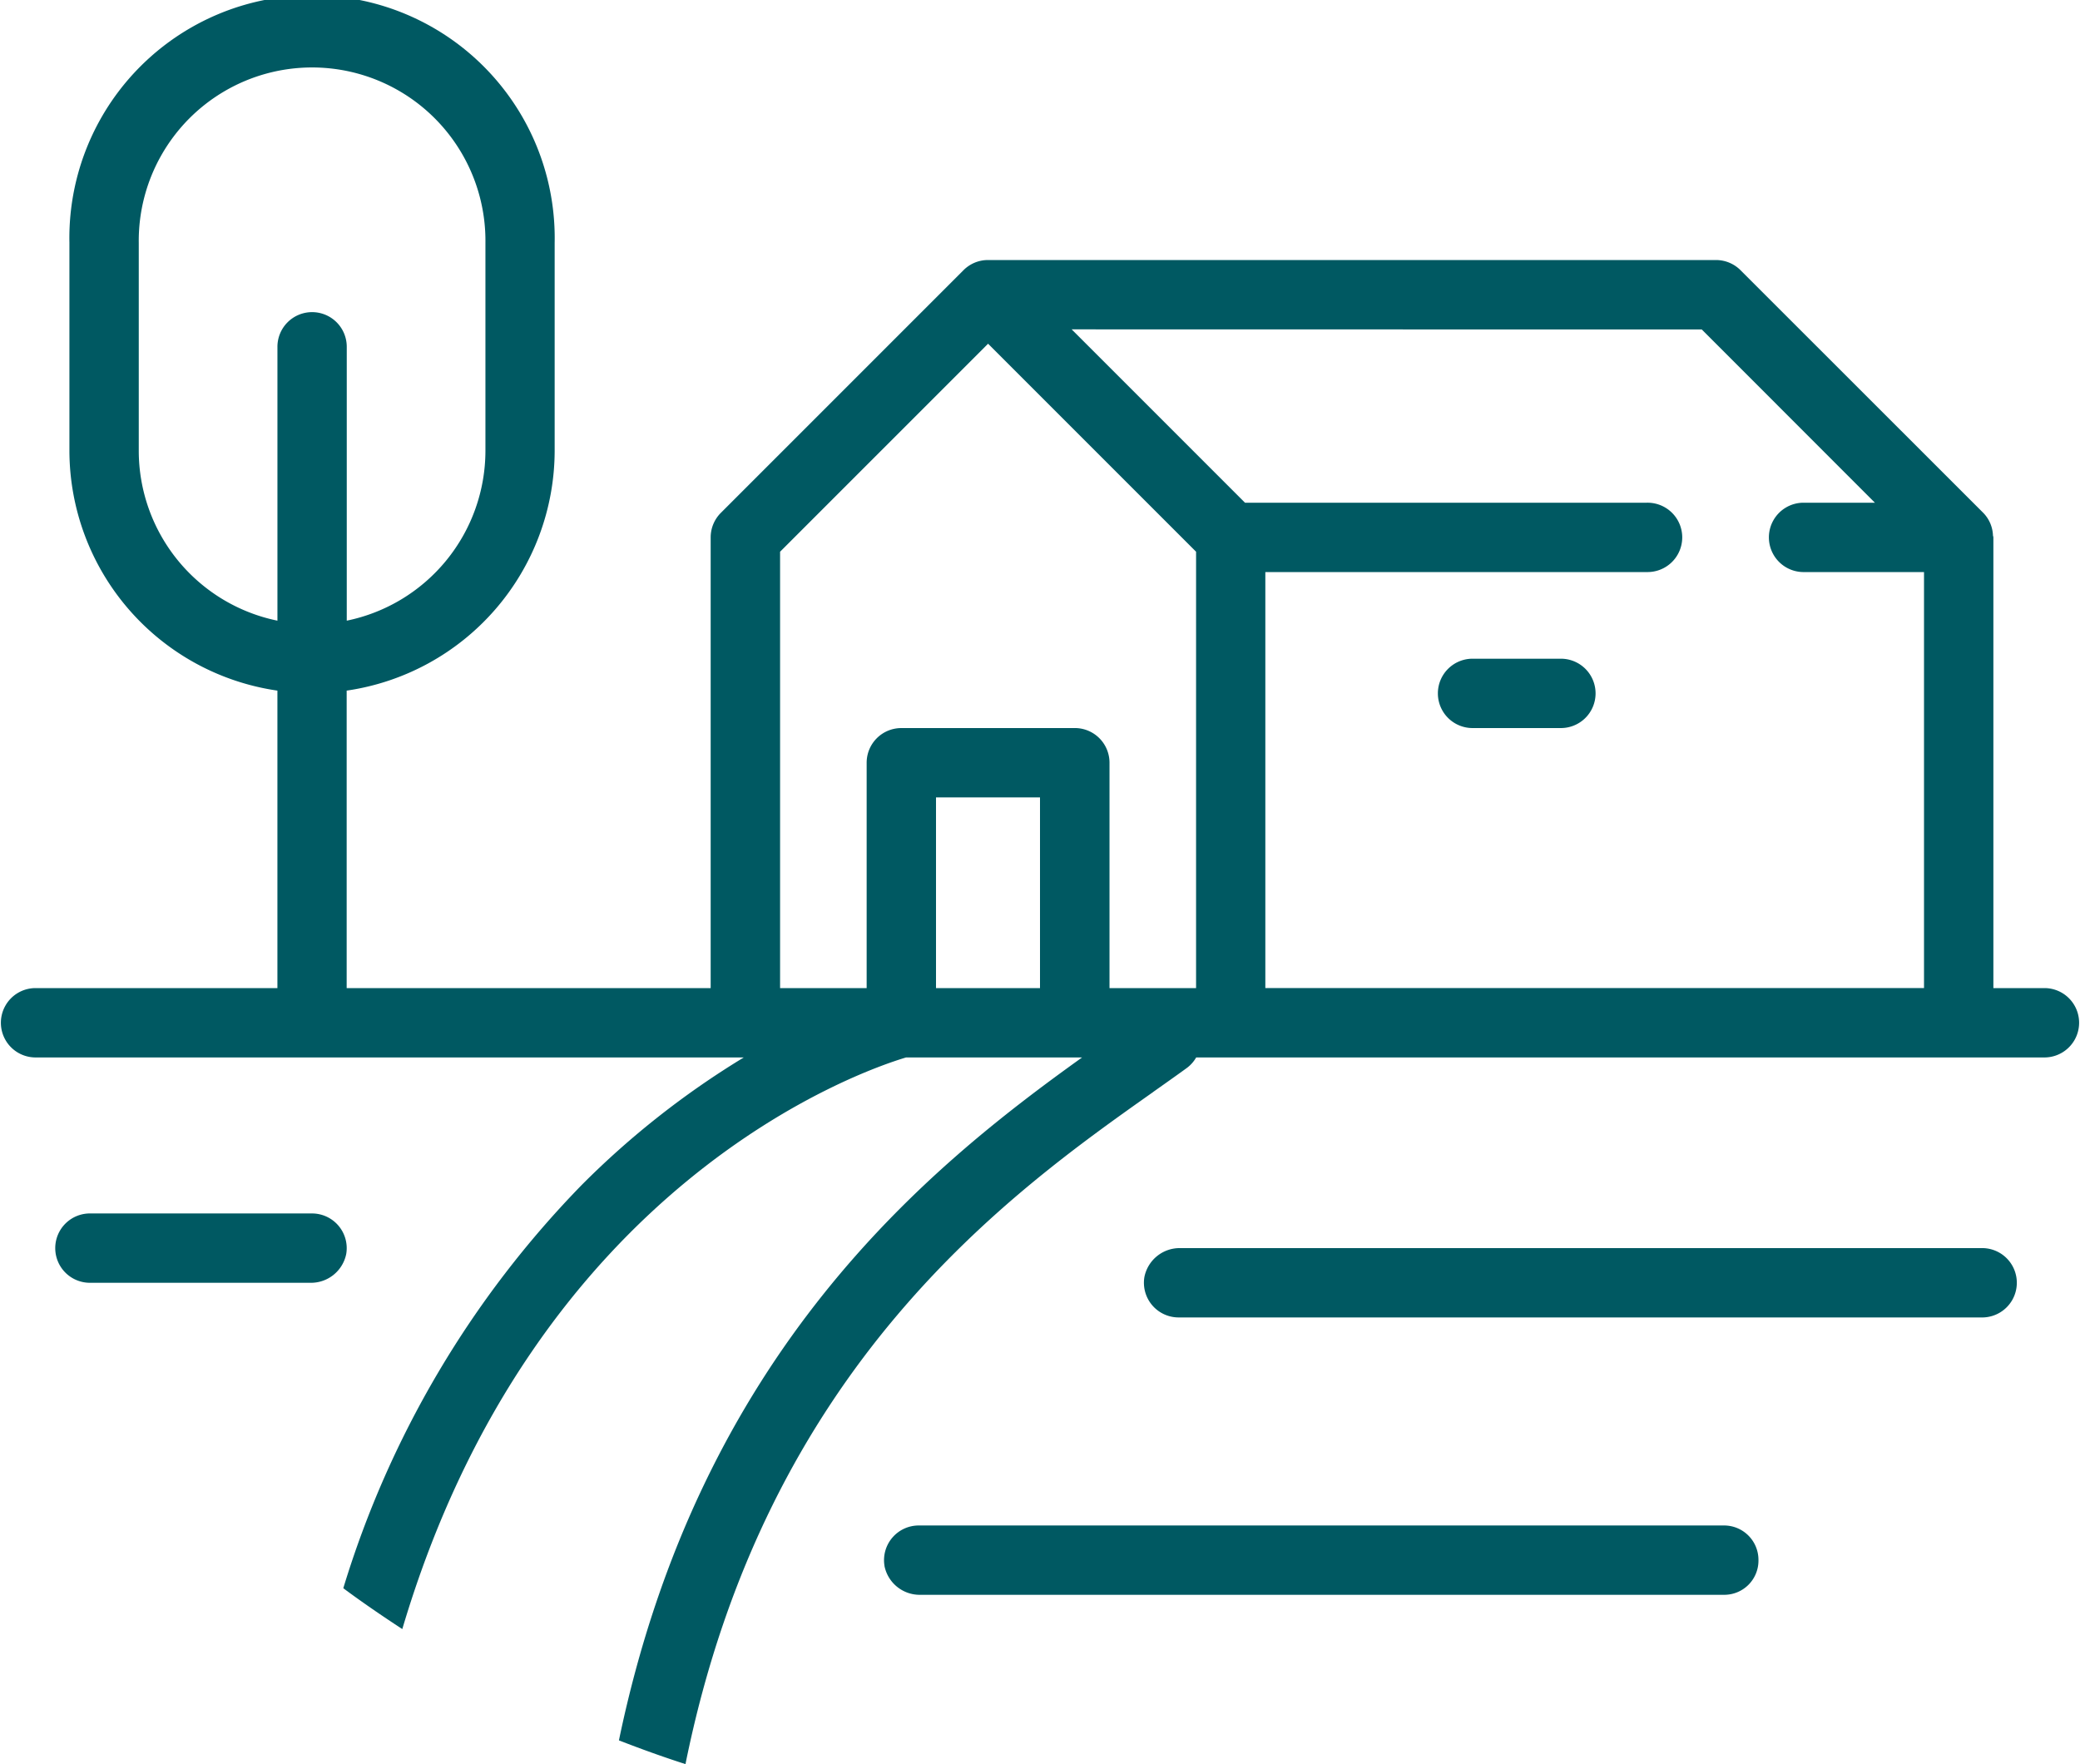
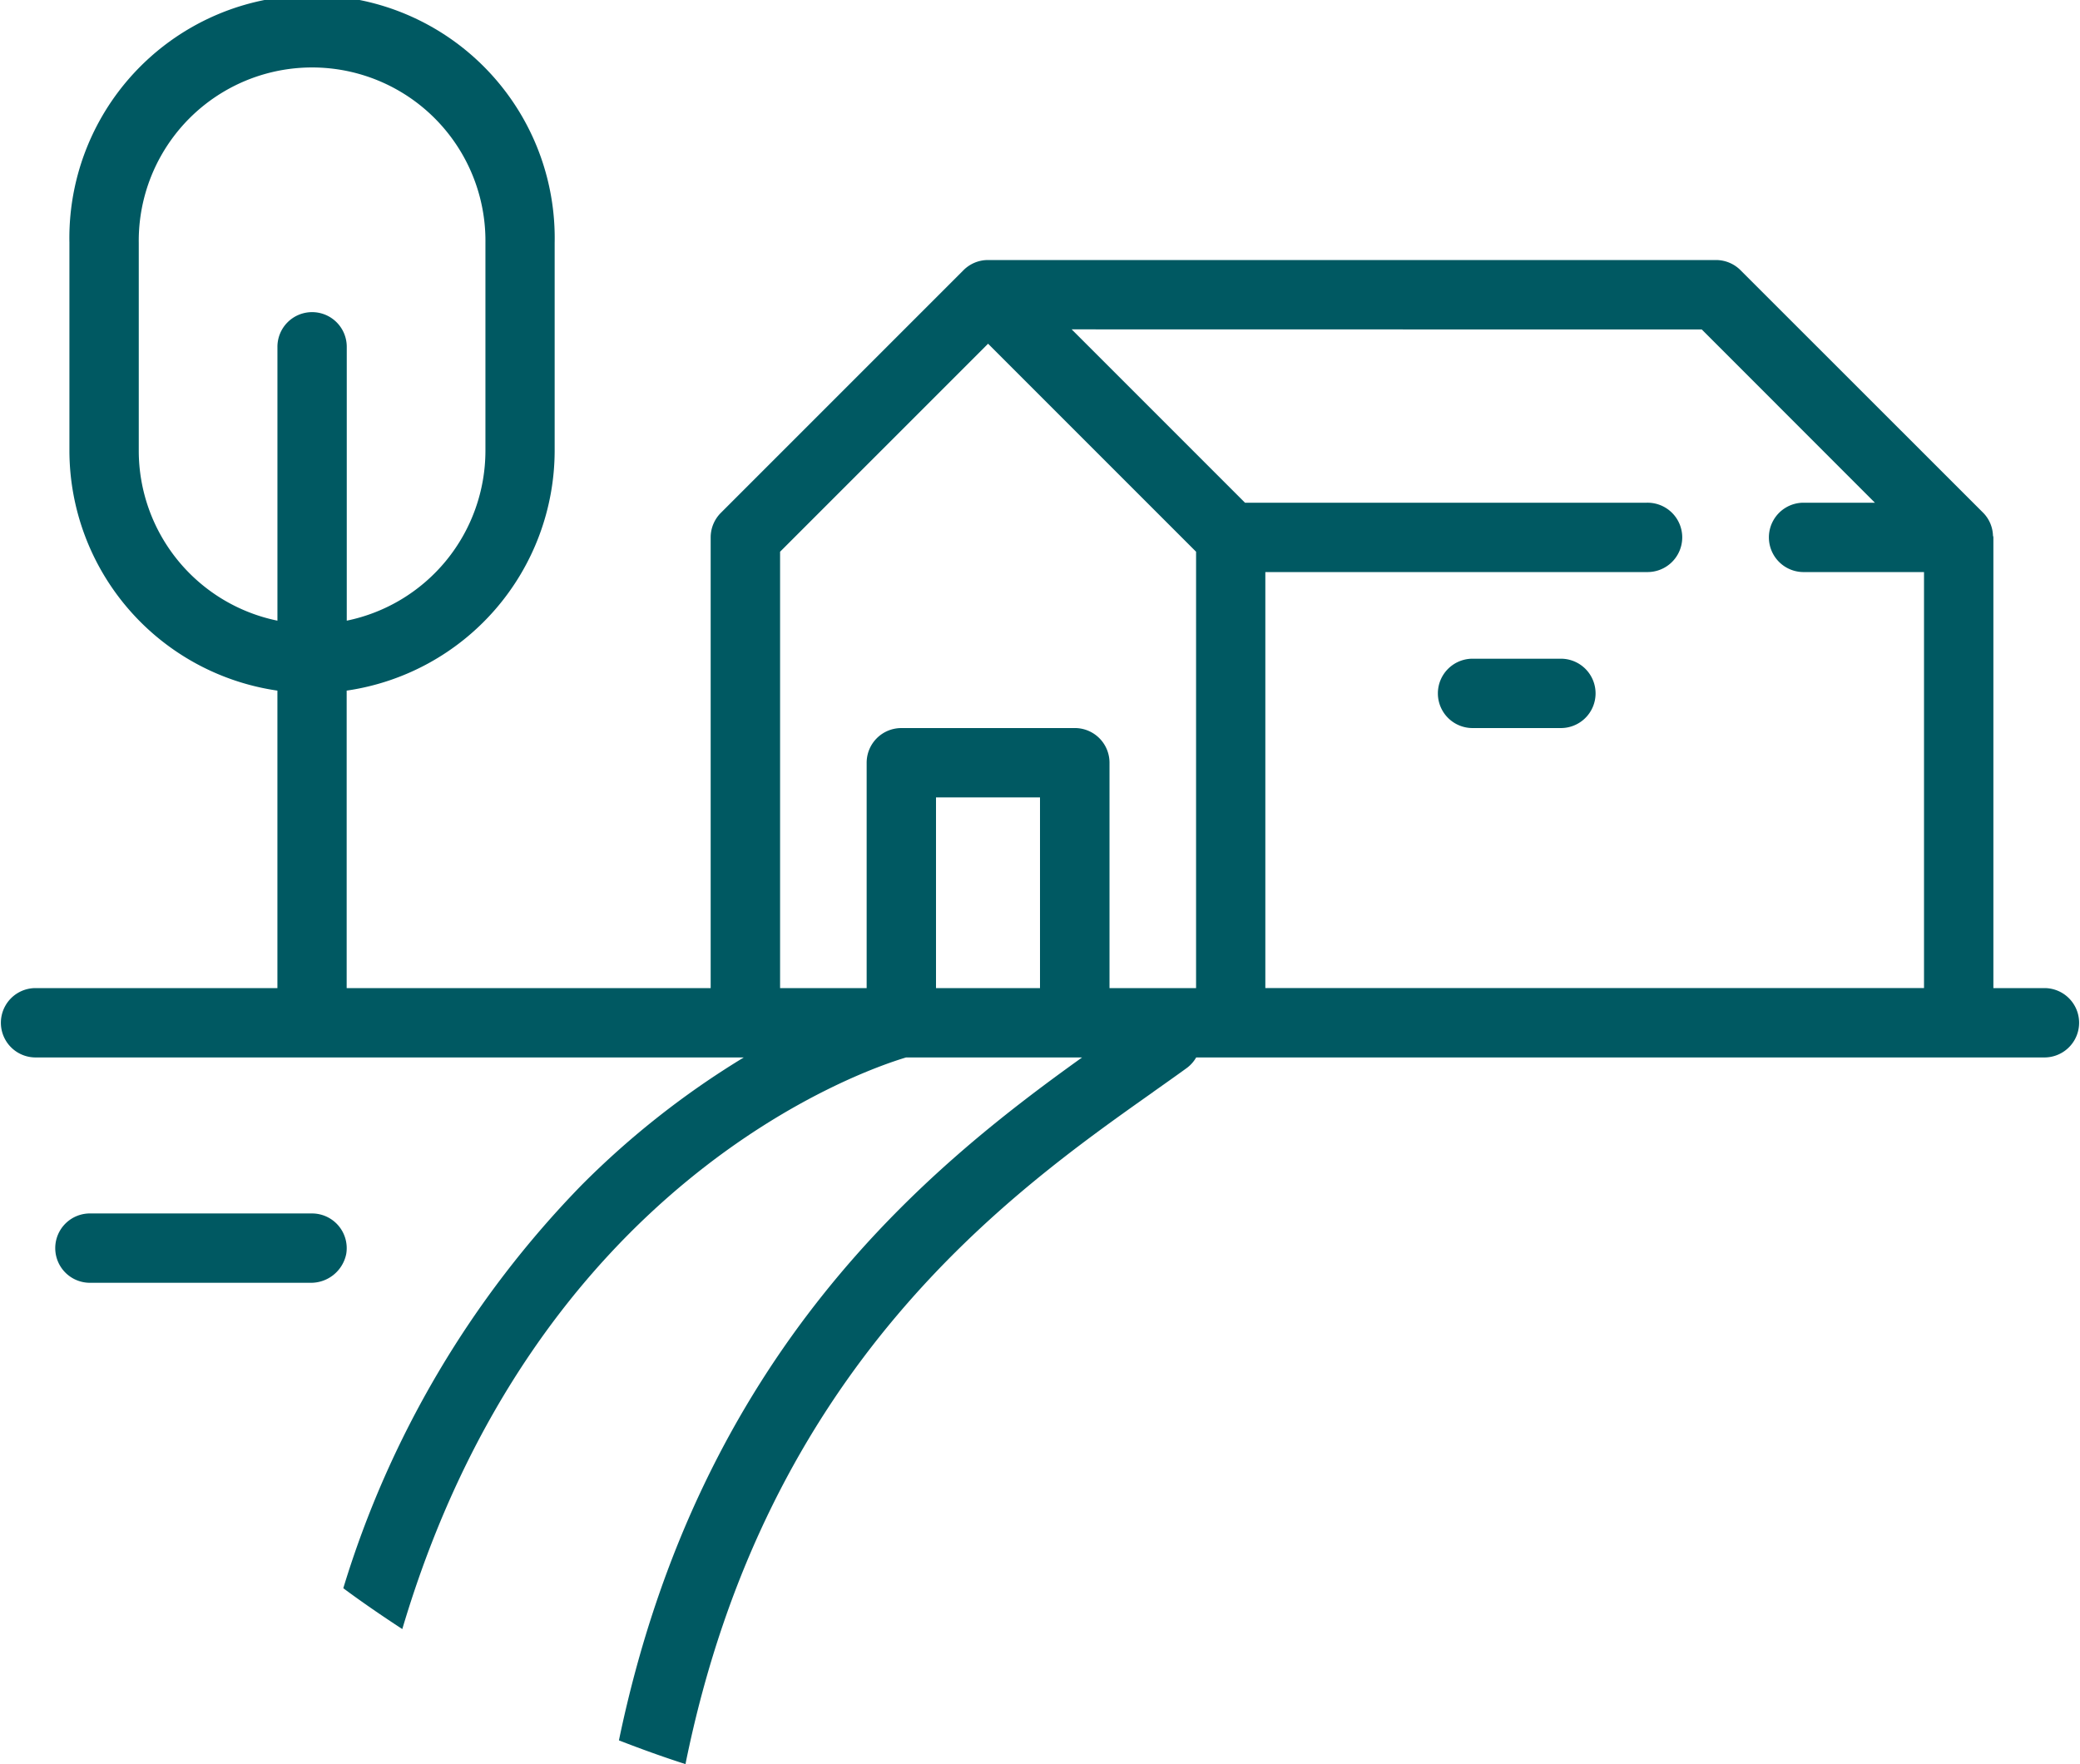
<svg xmlns="http://www.w3.org/2000/svg" width="91.302" height="77.43" viewBox="0 0 91.302 77.43">
  <g id="Groupe_33" data-name="Groupe 33" transform="translate(-4)">
    <g id="Groupe_34" data-name="Groupe 34" transform="translate(4)">
      <path id="Tracé_25" data-name="Tracé 25" d="M92.326,38h-3.8a1.522,1.522,0,1,0,0,3.043h3.8a1.522,1.522,0,1,0,0-3.043" transform="translate(-23.849 -9.088)" fill="#005962" />
      <path id="Tracé_26" data-name="Tracé 26" d="M54.626,47.922c.52-.367,1.008-.712,1.459-1.039a1.515,1.515,0,0,0,.422-.471H93.78a1.522,1.522,0,0,0,0-3.043H91.5V23.586a.345.345,0,0,0-.018-.078,1.5,1.5,0,0,0-.428-1L80.4,11.859a1.522,1.522,0,0,0-1.076-.446H47.369a1.513,1.513,0,0,0-1.076.446L35.641,22.511a1.522,1.522,0,0,0-.446,1.076V43.369H19.217V30.312a10.659,10.659,0,0,0,9.13-10.53v-9.13a10.652,10.652,0,1,0-21.3,0v9.13a10.659,10.659,0,0,0,9.13,10.53V43.369H5.522a1.522,1.522,0,0,0,0,3.043H36.65a37.5,37.5,0,0,0-7.1,5.582A43.437,43.437,0,0,0,19.069,69.709c.842.625,1.71,1.218,2.59,1.793,5.82-19.615,20.2-24.52,22.116-25.09H51.5c-6.7,4.8-16.779,12.882-20.332,29.975.961.374,1.933.725,2.921,1.042,3.535-17.479,14.267-25.076,20.541-29.507M17.7,13.7a1.521,1.521,0,0,0-1.522,1.522v12.02a7.62,7.62,0,0,1-6.087-7.455v-9.13a7.609,7.609,0,1,1,15.217,0v9.13a7.62,7.62,0,0,1-6.087,7.455V15.217A1.521,1.521,0,0,0,17.7,13.7m61,.761L86.3,22.065H83.129a1.522,1.522,0,0,0,0,3.043h5.326v18.26H59.542V25.108H76.281a1.522,1.522,0,1,0,0-3.043H58.65l-7.609-7.609ZM49.651,43.369H45.086V35h4.565Zm1.522-11.413H43.564a1.521,1.521,0,0,0-1.522,1.522v9.891h-3.8V24.216l9.13-9.13,9.13,9.13V43.369h-3.8V33.477a1.521,1.521,0,0,0-1.522-1.522" transform="translate(-4)" fill="#005962" />
      <path id="Tracé_27" data-name="Tracé 27" d="M8.76,73.043h9.629a1.578,1.578,0,0,0,1.583-1.266A1.523,1.523,0,0,0,18.47,70H8.76a1.522,1.522,0,1,0,0,3.043" transform="translate(-4.774 -16.74)" fill="#005962" />
-       <path id="Tracé_28" data-name="Tracé 28" d="M106.83,72H71.6a1.578,1.578,0,0,0-1.582,1.266,1.523,1.523,0,0,0,1.5,1.777H106.83a1.522,1.522,0,0,0,0-3.043" transform="translate(-19.784 -17.219)" fill="#005962" />
-       <path id="Tracé_29" data-name="Tracé 29" d="M55.02,89.777A1.578,1.578,0,0,0,56.6,91.043H91.878a1.5,1.5,0,0,0,1.506-1.5v-.03A1.509,1.509,0,0,0,91.878,88H56.522a1.523,1.523,0,0,0-1.5,1.777" transform="translate(-16.196 -21.045)" fill="#005962" />
    </g>
  </g>
</svg>